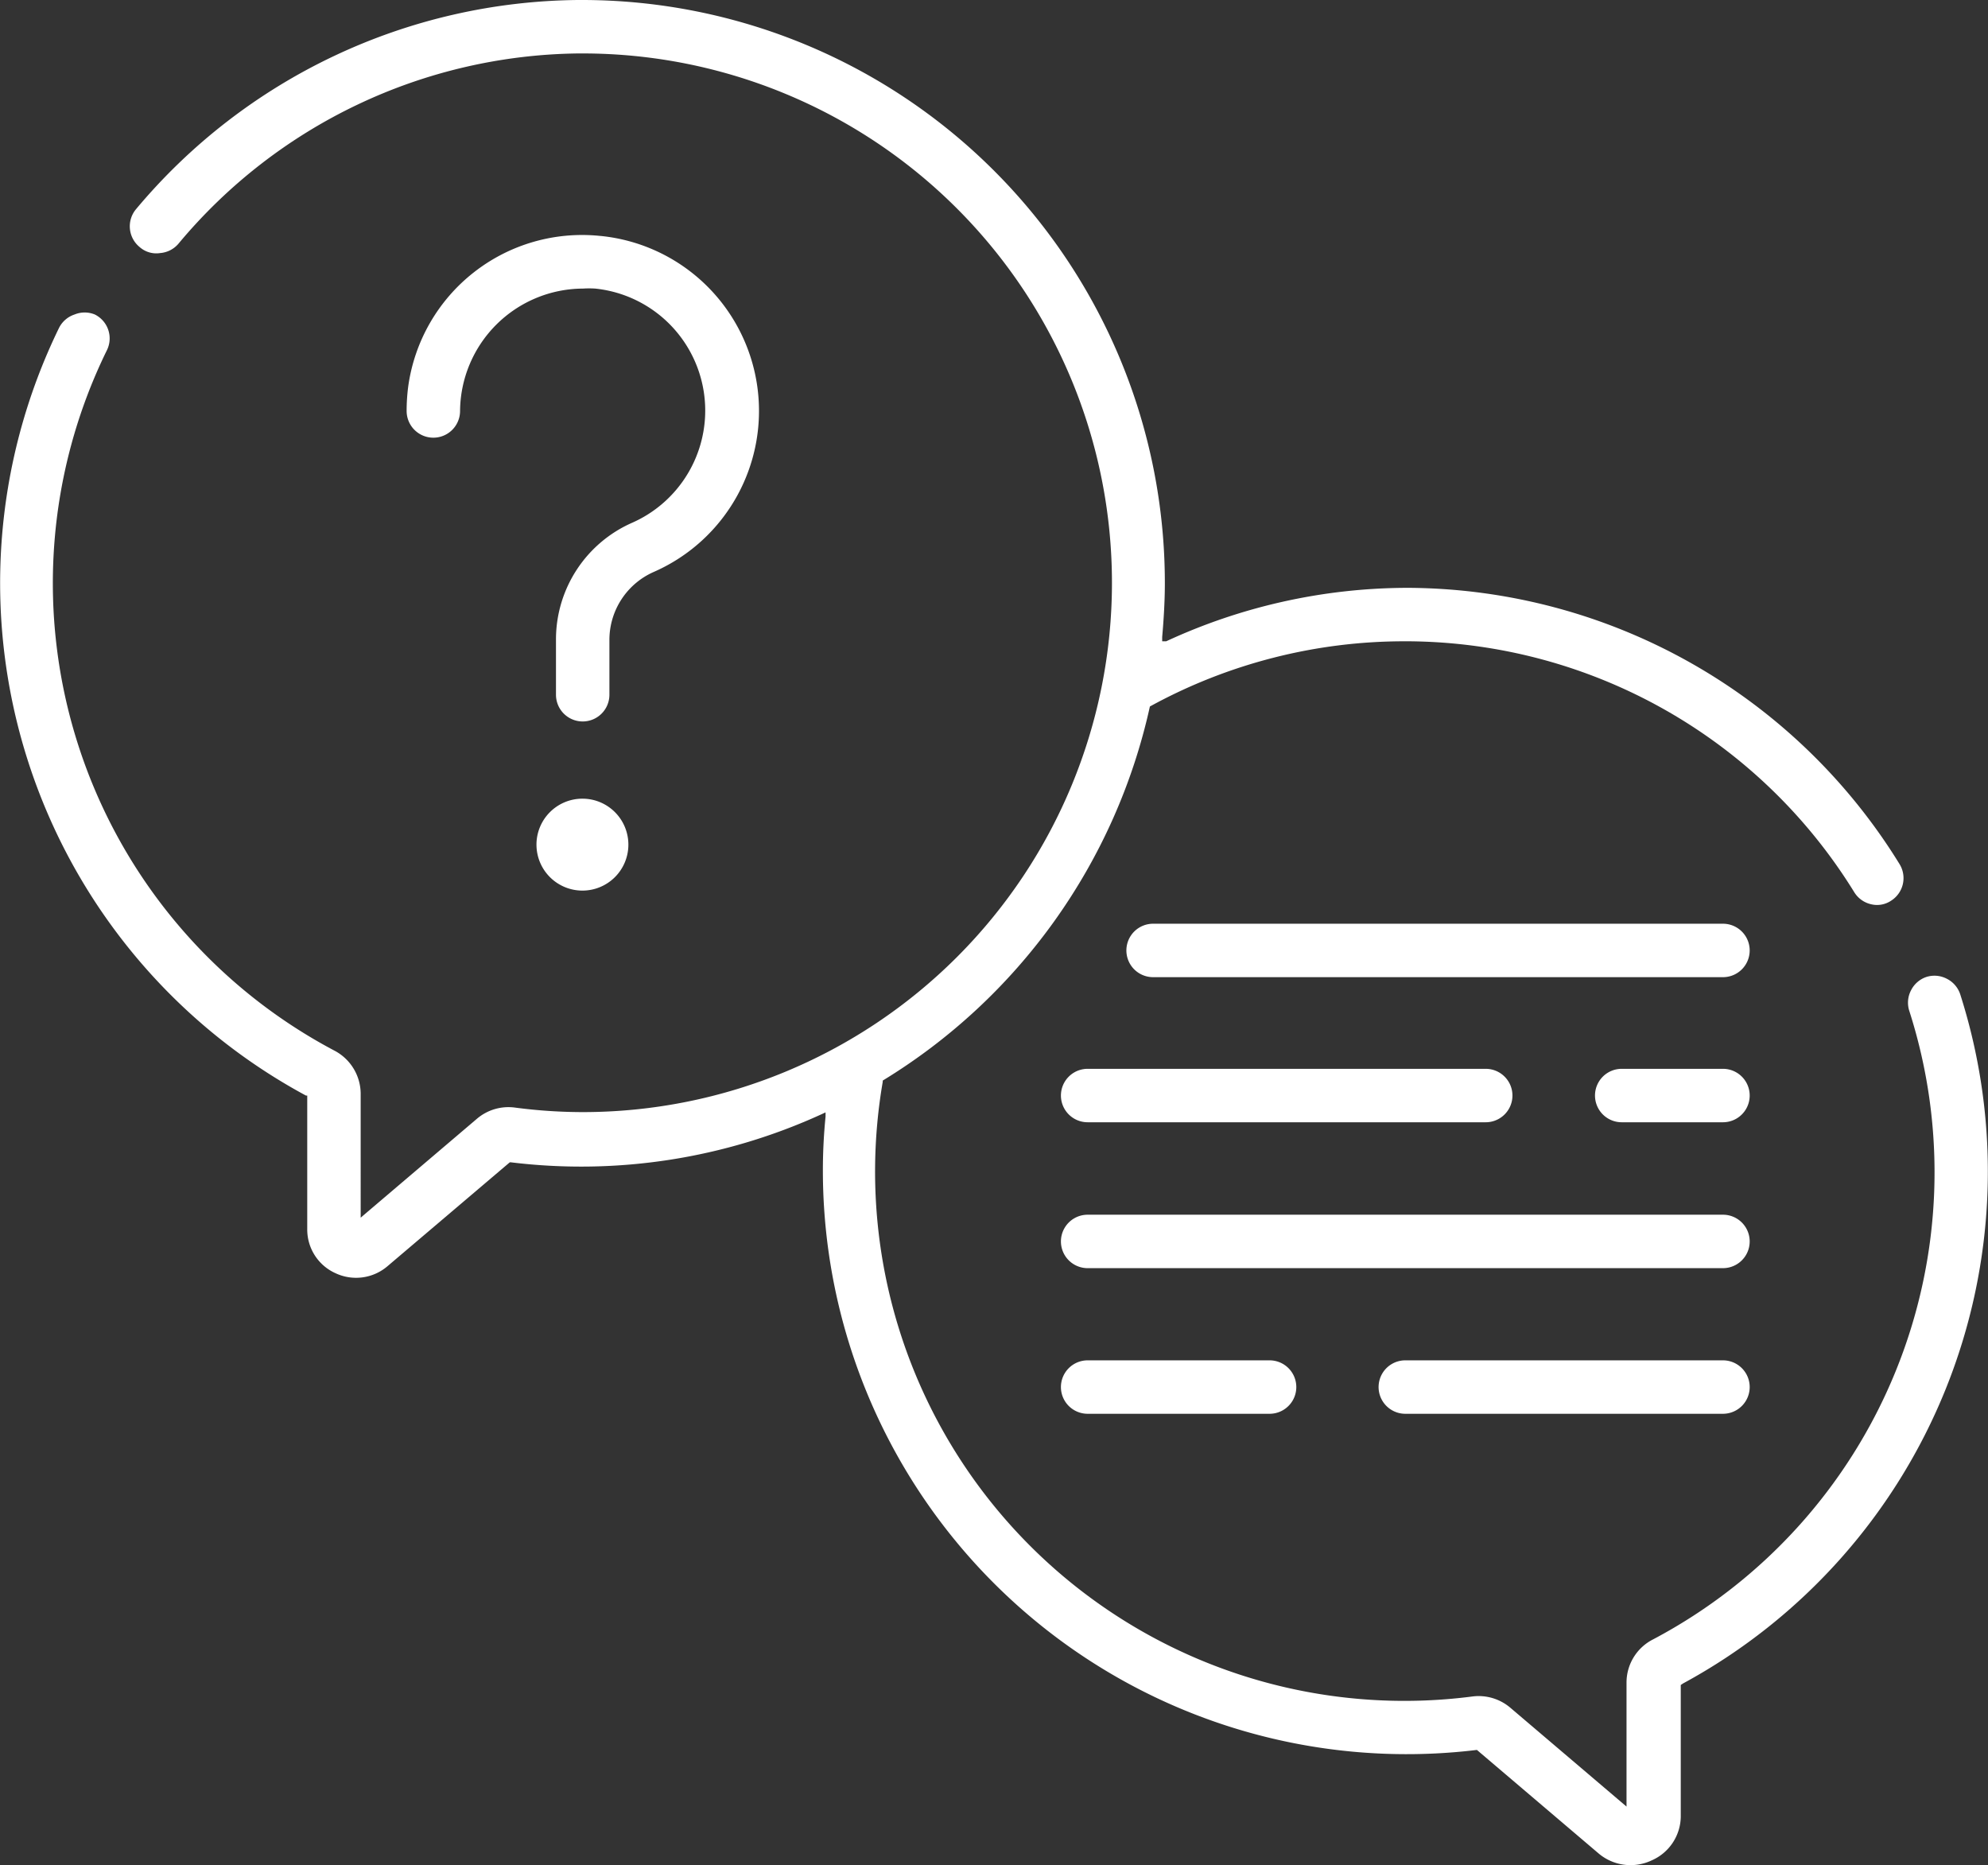
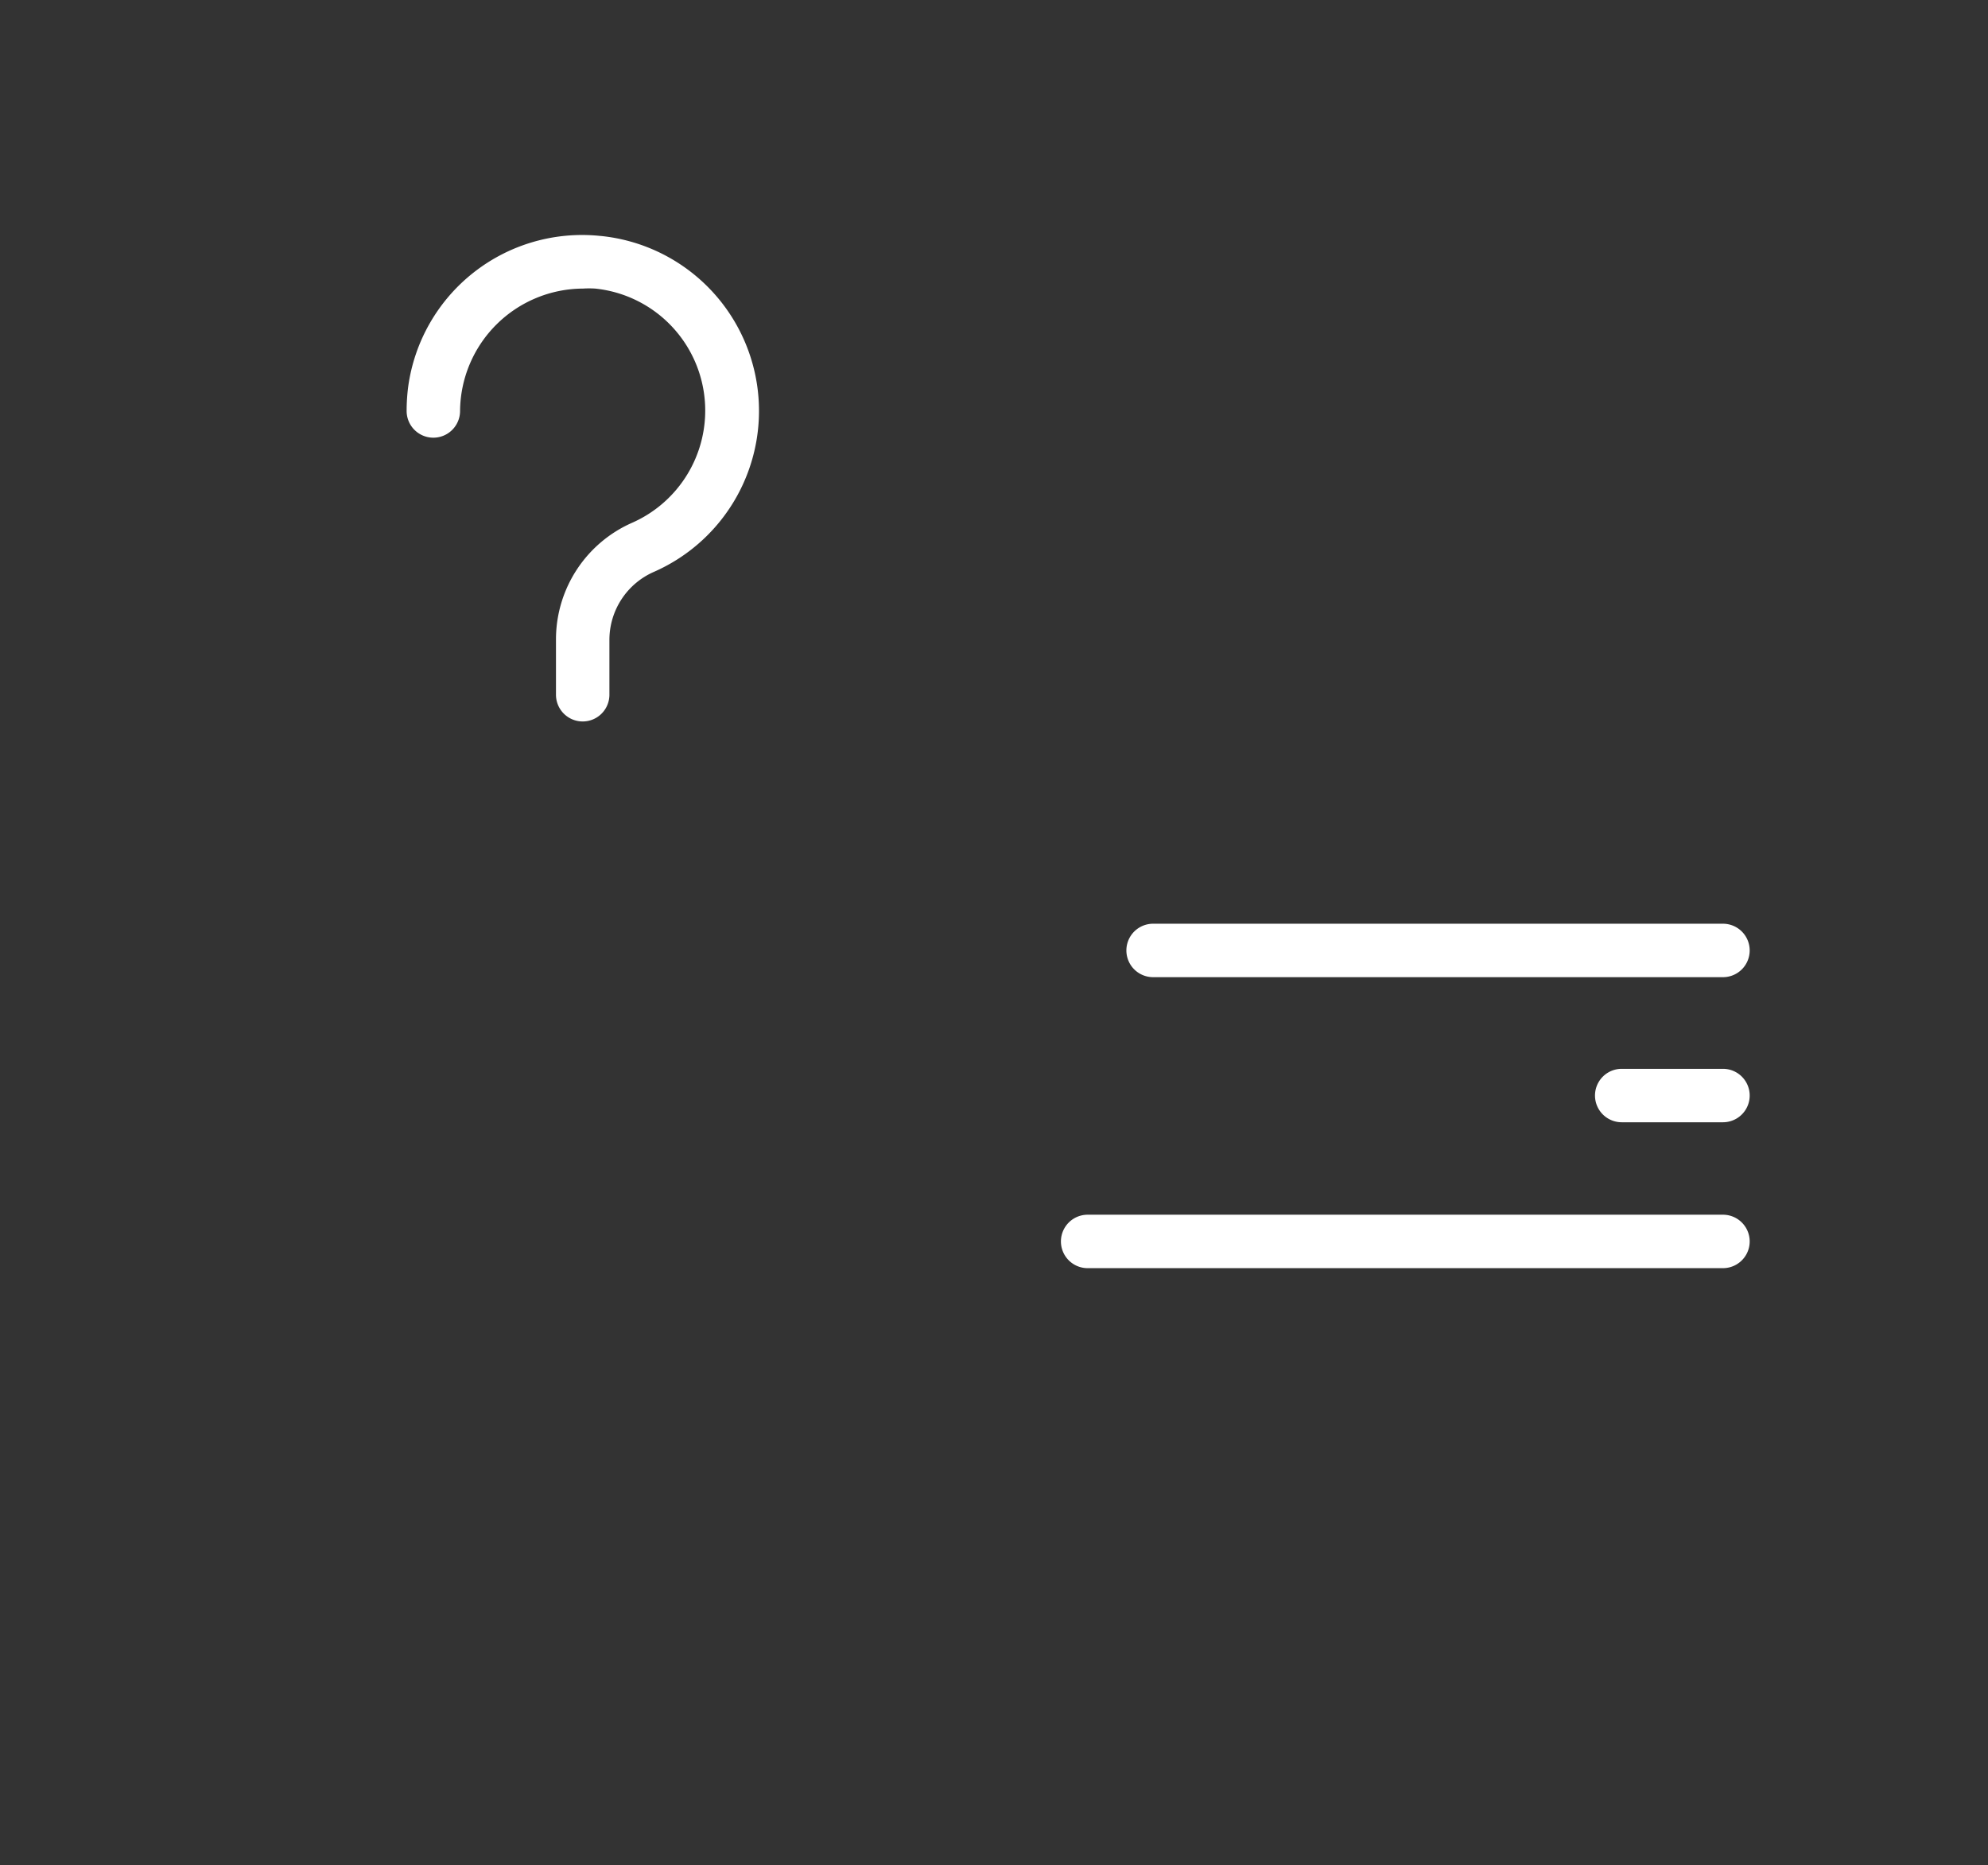
<svg xmlns="http://www.w3.org/2000/svg" width="74.41" height="69.81" viewBox="0 0 74.41 69.81" preserveAspectRatio="xMinYMid">
  <rect x="0" y="0" width="74.41" height="69.81" fill="#333333" stroke="none" />
  <defs>
    <style>.cls-1{fill:#fff;}</style>
  </defs>
  <g id="レイヤー_2" data-name="レイヤー 2">
    <g id="photo">
      <path class="cls-1" d="M65.49,35.57a1,1,0,0,0-1-1H43.16a1,1,0,0,0,0,2H64.49A1,1,0,0,0,65.49,35.57Z" />
      <path class="cls-1" d="M64.49,40H60.7a1,1,0,0,0,0,2h3.79a1,1,0,0,0,0-2Z" />
-       <path class="cls-1" d="M40.71,42h14.9a1,1,0,0,0,0-2H40.71a1,1,0,0,0,0,2Z" />
      <path class="cls-1" d="M64.49,45.46H40.71a1,1,0,0,0,0,2H64.49a1,1,0,0,0,0-2Z" />
-       <path class="cls-1" d="M64.49,50.91H52.6a1,1,0,1,0,0,2H64.49a1,1,0,0,0,0-2Z" />
-       <path class="cls-1" d="M39.71,51.91a1,1,0,0,0,1,1h6.81a1,1,0,1,0,0-2H40.71A1,1,0,0,0,39.71,51.91Z" />
-       <path class="cls-1" d="M73.37,37.21a1,1,0,0,0-.5-.58,1,1,0,0,0-.76-.07,1,1,0,0,0-.58.5,1,1,0,0,0-.07.76,19.77,19.77,0,0,1-9.58,23.53,1.81,1.81,0,0,0-1,1.61v4.65l-4.35-3.7a1.83,1.83,0,0,0-1.42-.42,19.81,19.81,0,0,1-22.07-23v-.05l0,0a21.92,21.92,0,0,0,10-14v0l0,0A19.8,19.8,0,0,1,52.6,24h.15A19.76,19.76,0,0,1,69.41,33.4a1,1,0,0,0,.62.44.94.94,0,0,0,.75-.13,1,1,0,0,0,.32-1.37A21.72,21.72,0,0,0,52.77,22h-.18A21.56,21.56,0,0,0,43.65,24L43.5,24l0-.16c.06-.68.1-1.37.1-2A21.82,21.82,0,0,0,21.81,0h-.17A21.82,21.82,0,0,0,5.09,7.83a1,1,0,0,0,.13,1.41A.94.94,0,0,0,6,9.47a1,1,0,0,0,.68-.35A19.77,19.77,0,0,1,21.65,2h.16a19.81,19.81,0,0,1,0,39.62,19.58,19.58,0,0,1-2.54-.17,1.82,1.82,0,0,0-1.42.42l-4.35,3.7V40.92a1.83,1.83,0,0,0-1-1.61A19.79,19.79,0,0,1,4,13.11a1,1,0,0,0-.45-1.34,1,1,0,0,0-.76,0,1,1,0,0,0-.58.5A21.79,21.79,0,0,0,11.45,41l.05,0V46a1.79,1.79,0,0,0,1.06,1.65,1.81,1.81,0,0,0,1.94-.26l4.58-3.89h.05A21.64,21.64,0,0,0,30.75,41.7l.15-.07v.16a20.43,20.43,0,0,0-.1,2.06A21.85,21.85,0,0,0,55.28,65.49h0l0,0,4.55,3.87a1.85,1.85,0,0,0,2,.26A1.81,1.81,0,0,0,62.91,68V63.06L63,63A21.79,21.79,0,0,0,73.37,37.21Z" />
-       <path class="cls-1" d="M21.81,29.89a1.72,1.72,0,1,0,1.71,1.72A1.72,1.72,0,0,0,21.81,29.89Z" />
      <path class="cls-1" d="M22.47,8.83a6.57,6.57,0,0,0-7.19,5.63,7.11,7.11,0,0,0-.06.92,1,1,0,0,0,2,0,4.62,4.62,0,0,1,4.6-4.58,3.62,3.62,0,0,1,.46,0,4.59,4.59,0,0,1,1.39,8.76,4.77,4.77,0,0,0-2.86,4.34V26a1,1,0,0,0,2,0V23.92a2.78,2.78,0,0,1,1.67-2.52,6.58,6.58,0,0,0-2-12.57Z" />
    </g>
  </g>
</svg>